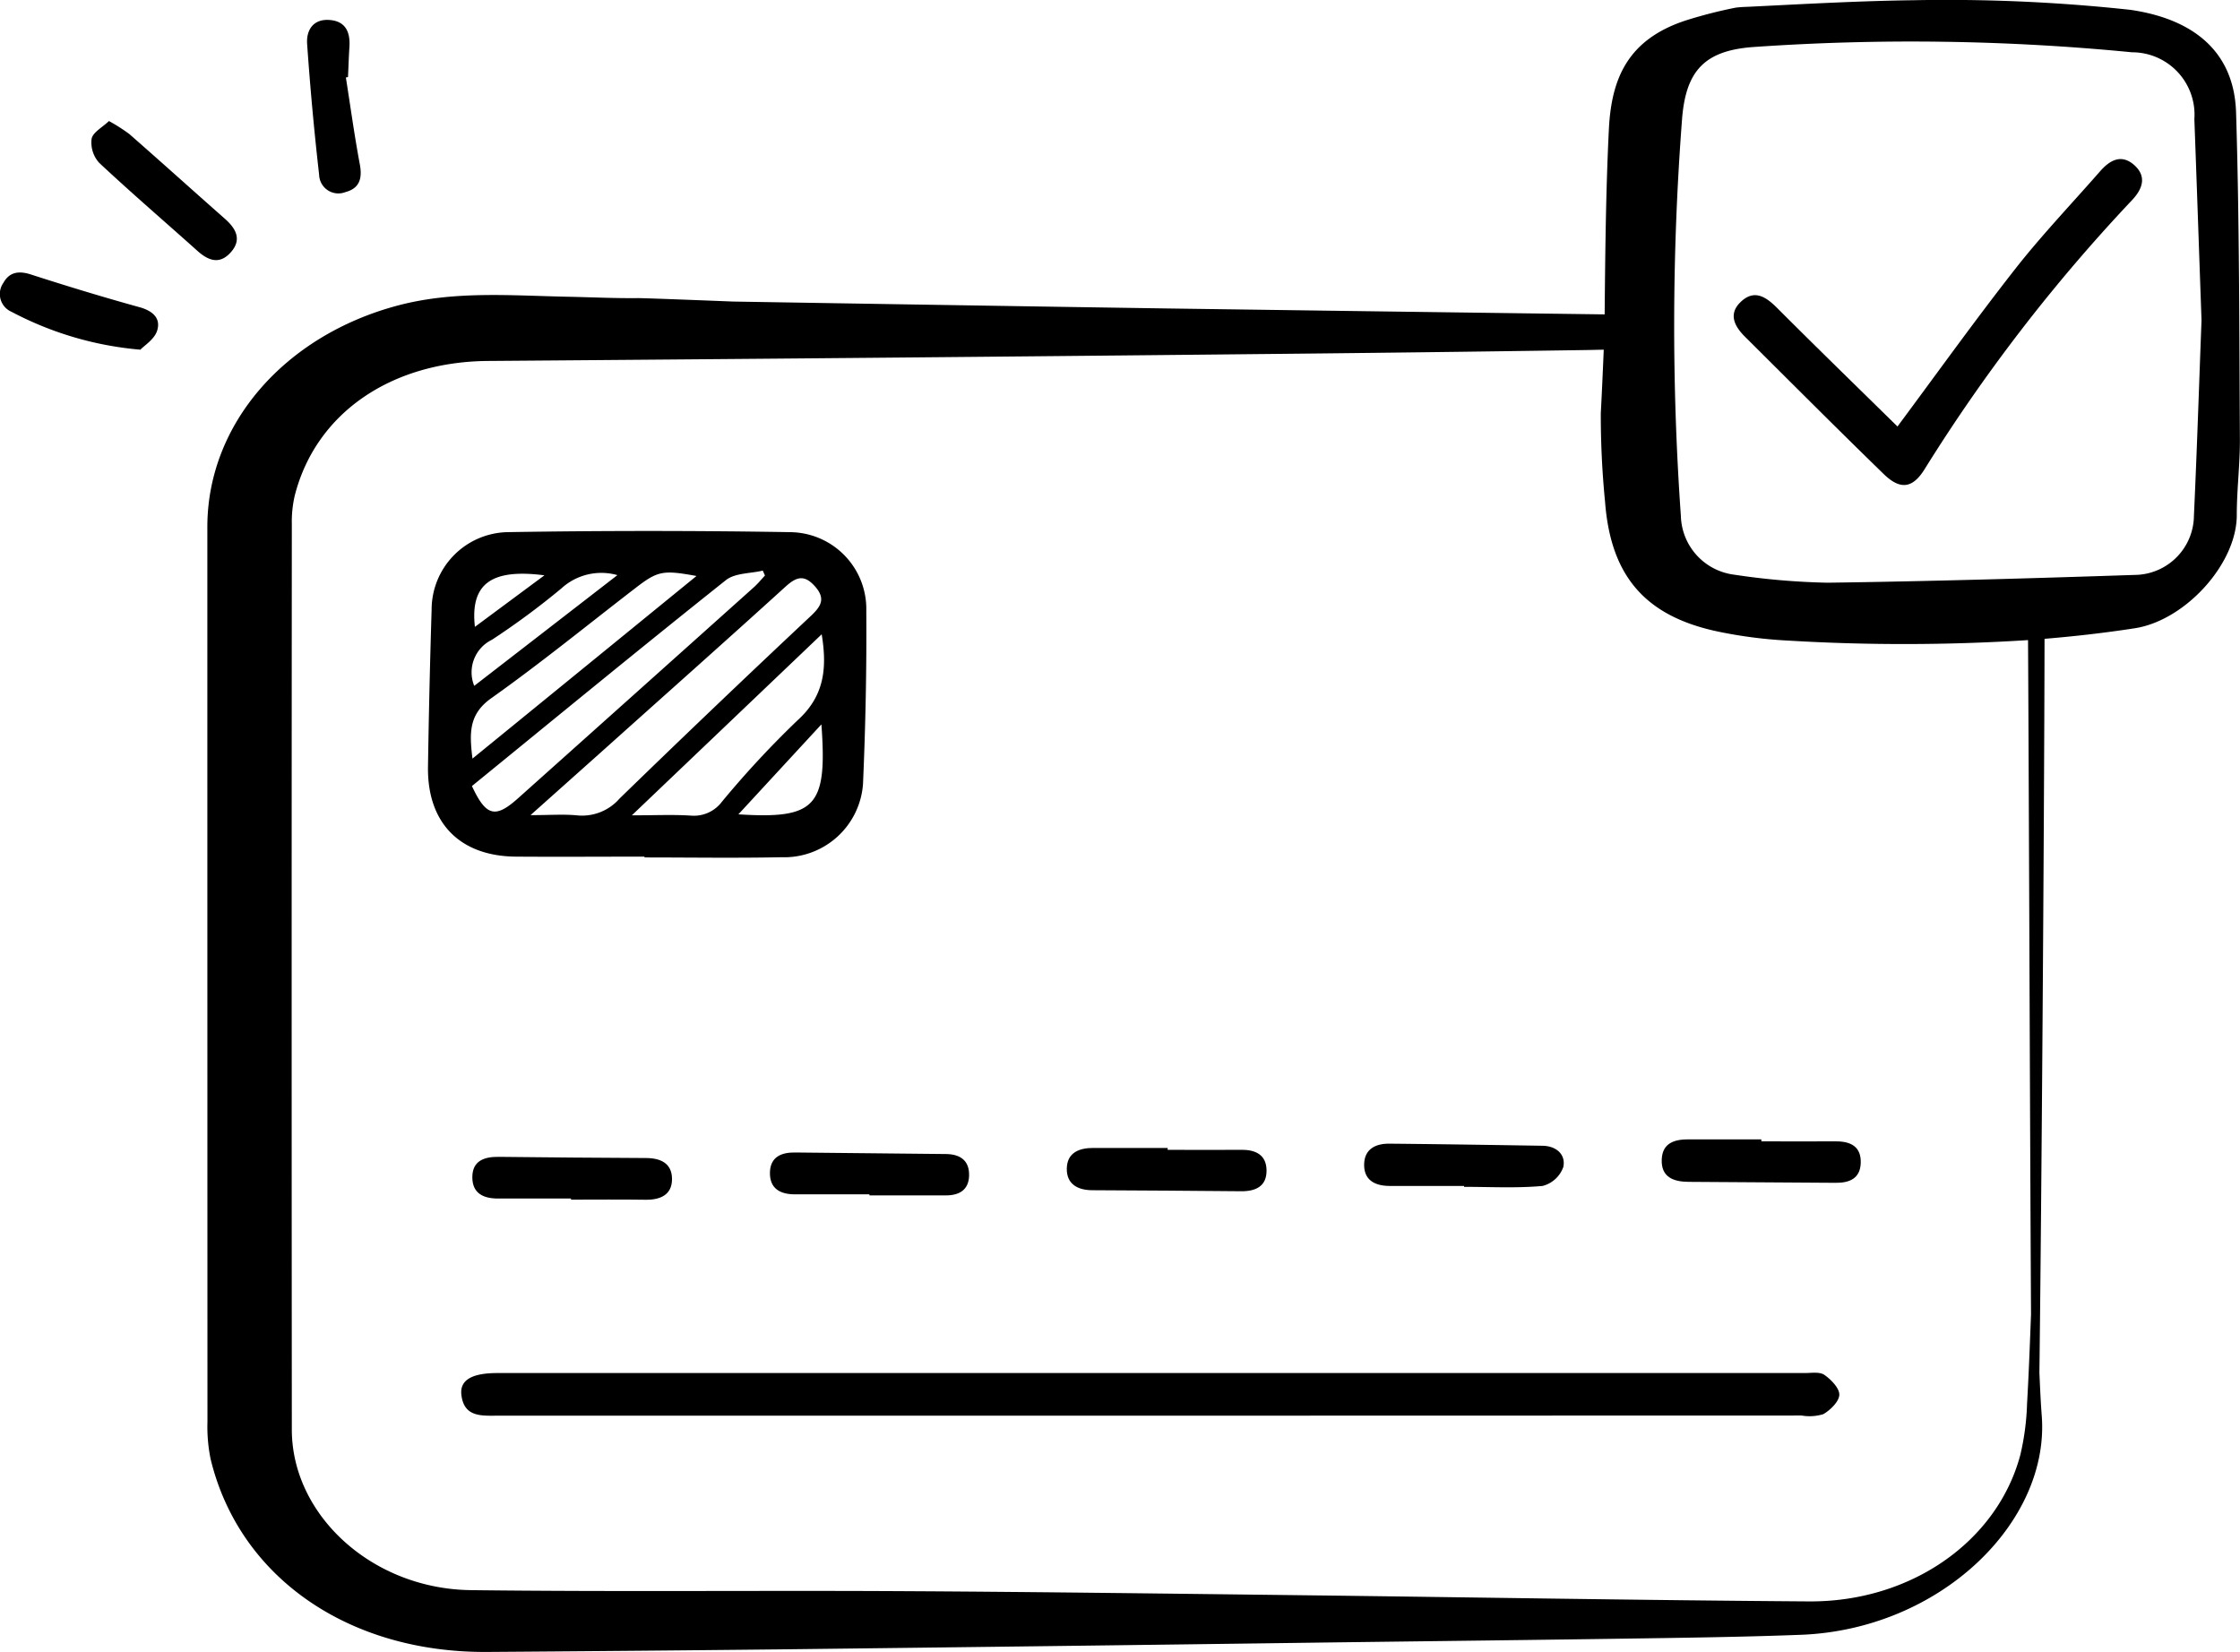
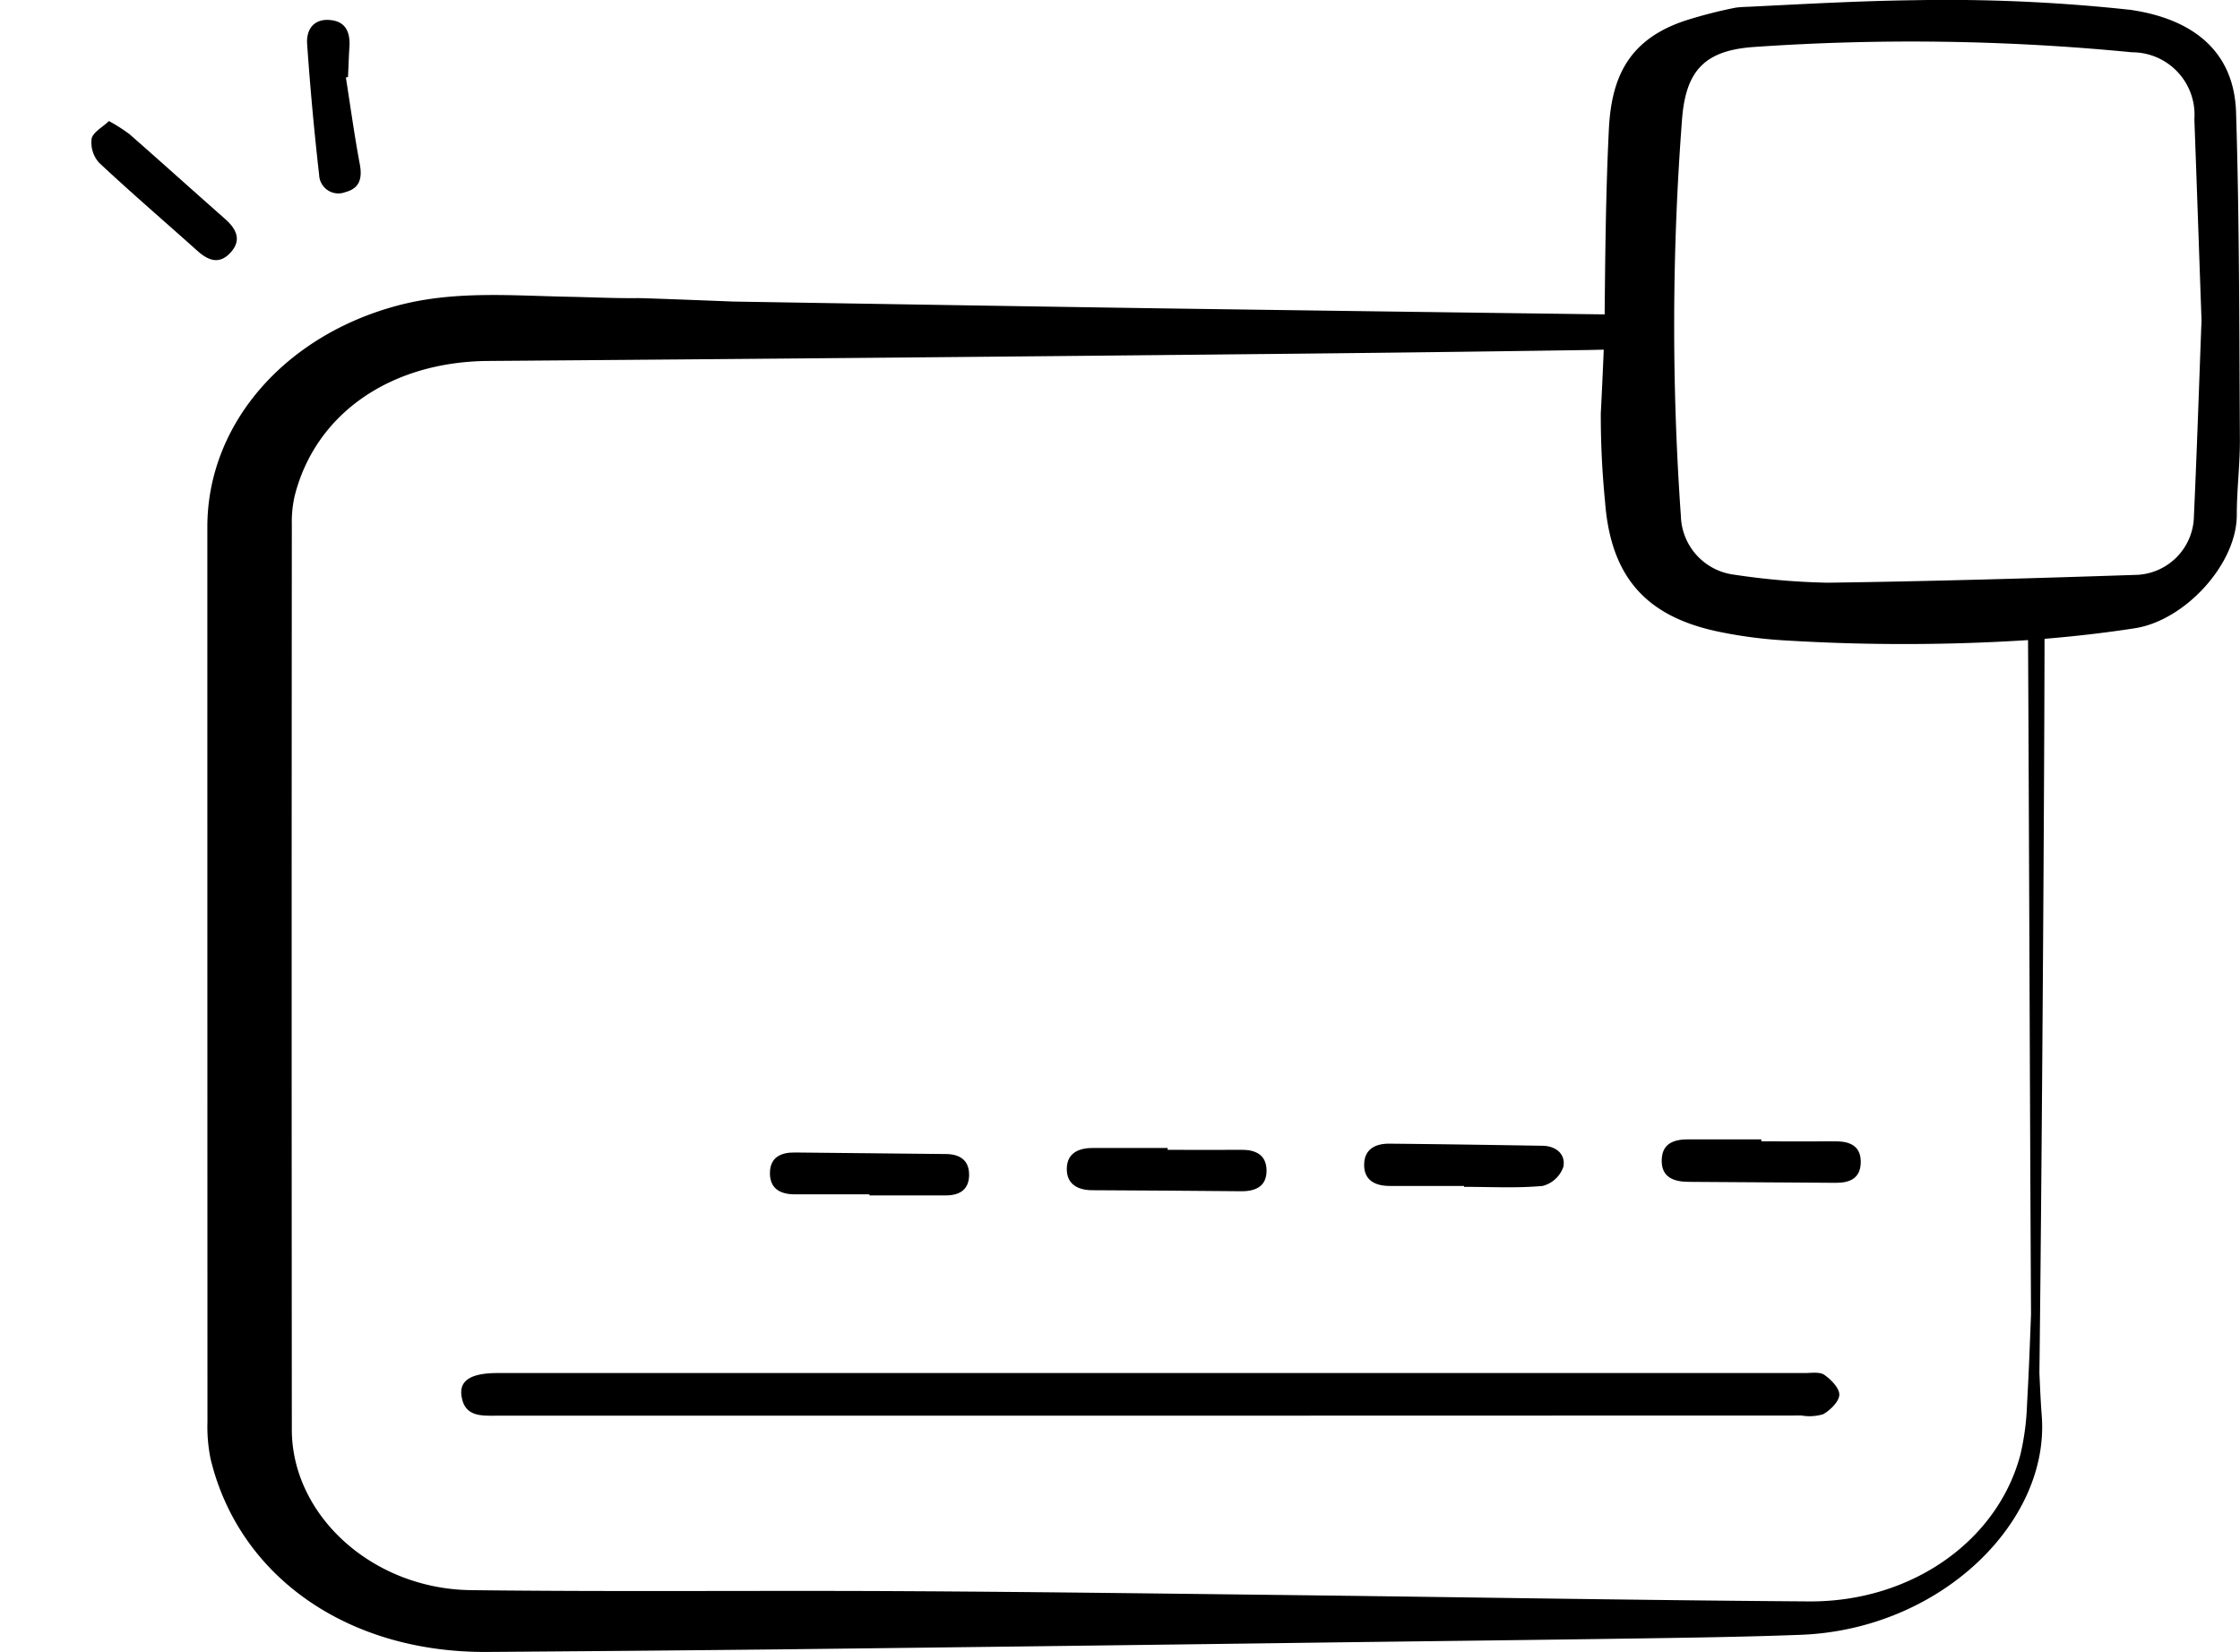
<svg xmlns="http://www.w3.org/2000/svg" width="123.36" height="90.992" viewBox="0 0 123.36 90.992">
  <g transform="translate(-1325.579 -522.823)">
    <g transform="translate(1325.579 523.919)">
      <path d="M1330.435,527.974a9.543,9.543,0,0,1,1.13.722c1.762,1.544,3.5,3.113,5.259,4.664.628.555.949,1.17.29,1.877-.615.661-1.228.408-1.817-.122-1.8-1.613-3.635-3.187-5.4-4.84a1.67,1.67,0,0,1-.417-1.325C1329.553,528.591,1330.074,528.321,1330.435,527.974Z" transform="translate(-1324.435 -522.403)" />
      <path d="M1340.782,526.841c.251,1.592.469,3.189.766,4.772.146.775,0,1.335-.793,1.542a1.06,1.06,0,0,1-1.446-.954q-.41-3.6-.661-7.21c-.053-.771.348-1.393,1.256-1.315.884.075,1.126.694,1.073,1.492-.036.55-.052,1.1-.078,1.65Z" transform="translate(-1321.734 -523.67)" />
-       <path d="M1333.309,538.669a18.5,18.5,0,0,1-7.089-2.083,1.068,1.068,0,0,1-.453-1.6c.333-.6.853-.673,1.516-.458,1.98.638,3.972,1.246,5.977,1.8.731.2,1.192.614.971,1.3C1334.08,538.1,1333.526,538.44,1333.309,538.669Z" transform="translate(-1325.579 -520.505)" />
    </g>
    <g transform="translate(1337.003 522.823)">
      <path d="M1446.125,529.03c-.1-3.415-2.414-5.176-5.834-5.667a93.937,93.937,0,0,0-11.9-.528c-3.038.039-6,.208-9.032.357-.243.012-.487.013-.8.054a25.711,25.711,0,0,0-2.73.7c-3.215,1.05-4.106,3.21-4.245,5.993-.168,3.4-.2,6.8-.233,10.2q-12.032-.157-24.064-.326c-7.982-.117-23.945-.381-23.945-.381s-4.817-.193-5.242-.189c-1.274.014-2.549-.049-3.822-.075-3.14-.062-6.279-.342-9.378.479-6.248,1.656-10.5,6.544-10.5,12.2q0,24.644.006,49.29a8.862,8.862,0,0,0,.173,2.044c1.569,6.5,7.576,10.683,15.244,10.629q7.988-.056,15.974-.14,15.187-.177,30.374-.382c5.849-.075,11.7-.141,17.551-.229,2.81-.041,5.622-.087,8.43-.193,7.7-.293,13.732-6.216,13.27-12.082-.061-.782-.092-1.565-.128-2.347.109-8.763.263-29.517.283-40.429,1.658-.137,3.315-.326,4.972-.582,2.778-.431,5.623-3.554,5.615-6.243,0-1.4.18-2.791.171-4.186C1446.3,541.01,1446.31,535.018,1446.125,529.03Zm-11.292,66.16c-.063,1.654-.123,3.31-.22,4.964a13.974,13.974,0,0,1-.371,2.809c-1.272,4.761-6.028,8.1-11.641,8.064-9.45-.066-18.9-.234-28.348-.346-7.2-.085-14.4-.181-21.6-.219-7.914-.043-15.83.041-23.743-.056-5.427-.066-9.855-4.12-9.858-8.841q-.018-24.94,0-49.878a6.378,6.378,0,0,1,.158-1.553c1.152-4.548,5.3-7.39,10.657-7.43q21.039-.159,42.077-.375,9.224-.089,18.45-.227c.3-.005.606-.014.907-.019-.048,1.2-.12,2.735-.162,3.5a48.679,48.679,0,0,0,.234,4.866c.308,4.107,2.213,6.315,6.225,7.161a25.1,25.1,0,0,0,3.818.494,107.282,107.282,0,0,0,13.252-.025C1434.721,567.408,1434.777,585.505,1434.832,595.19Zm8.969-43.876a3.292,3.292,0,0,1-3.1,3.17c-5.69.189-11.382.357-17.073.434a39.554,39.554,0,0,1-5.157-.444,3.354,3.354,0,0,1-2.923-3.235,149.268,149.268,0,0,1,.062-21.814c.2-2.708,1.243-3.829,3.969-4.015a125.161,125.161,0,0,1,20.814.293,3.437,3.437,0,0,1,3.434,3.681c.133,3.6.256,7.2.394,11.083C1444.09,543.9,1443.972,547.605,1443.8,551.314Z" transform="translate(-1334.405 -522.823)" />
-       <path d="M1419.5,530.287c-1.557,1.78-3.2,3.5-4.653,5.354-2.228,2.842-4.331,5.783-6.485,8.68-2.216-2.177-4.441-4.339-6.632-6.533-.621-.621-1.257-1.033-1.995-.335-.706.668-.351,1.347.228,1.923,2.541,2.527,5.07,5.066,7.639,7.563.915.889,1.592.795,2.254-.267a93.49,93.49,0,0,1,11.419-14.814c.577-.611.834-1.3.129-1.933C1420.68,529.28,1420.037,529.666,1419.5,530.287Z" transform="translate(-1315.289 -520.83)" />
-       <path d="M1355.716,563.354c-2.368,0-4.734.017-7.1,0-3.079-.028-4.873-1.864-4.827-4.95q.066-4.326.2-8.65a4.271,4.271,0,0,1,4.126-4.271q7.819-.13,15.64,0a4.232,4.232,0,0,1,4.172,4.338c.023,3.179-.043,6.362-.181,9.538a4.351,4.351,0,0,1-4.49,4.028c-2.514.052-5.03.012-7.544.012Zm-6.281-2.285c1.1,0,1.842-.06,2.573.014a2.741,2.741,0,0,0,2.336-.933q5.215-5.067,10.52-10.043c.568-.535.843-.957.236-1.64s-1.041-.511-1.644.038c-3.286,2.986-6.608,5.933-9.916,8.9Zm-3.225-1.6c.778,1.67,1.286,1.79,2.533.676q6.489-5.8,12.97-11.607c.228-.2.423-.443.634-.665l-.12-.272c-.685.164-1.531.126-2.031.524C1355.515,551.848,1350.893,555.65,1346.21,559.466Zm19.26-8.361-10.455,9.972c1.283,0,2.27-.048,3.251.015a1.929,1.929,0,0,0,1.708-.761,53.016,53.016,0,0,1,4.146-4.468C1365.58,554.555,1365.792,553.05,1365.47,551.105Zm-6.894-3.211c-1.856-.34-2.135-.282-3.365.667-2.638,2.031-5.22,4.138-7.933,6.062-1.248.885-1.212,1.916-1.039,3.329Zm-12.241,6.052,7.885-6.1a3.255,3.255,0,0,0-3.082.73,42.084,42.084,0,0,1-3.828,2.831A1.992,1.992,0,0,0,1346.335,553.947Zm19.119,2.122-4.571,4.954C1365.148,561.295,1365.787,560.6,1365.455,556.068Zm-19.082-5.372,3.83-2.839C1347.261,547.479,1346.109,548.337,1346.373,550.7Z" transform="translate(-1331.643 -516.172)" />
      <path d="M1383.132,583.6h-35.886c-.9,0-1.89.107-2.035-1.148-.094-.818.583-1.2,1.986-1.2q35.995,0,71.993,0c.368,0,.823-.079,1.082.1.371.26.835.733.823,1.1s-.49.837-.879,1.064a2.6,2.6,0,0,1-1.2.075Z" transform="translate(-1331.226 -505.626)" />
      <path d="M1401.766,571.416c1.368,0,2.736.005,4.1,0,.822-.005,1.407.29,1.372,1.2-.032.848-.621,1.09-1.381,1.083-2.7-.022-5.4-.032-8.1-.053-.827-.005-1.518-.254-1.478-1.236.038-.913.709-1.108,1.489-1.105,1.332.005,2.662,0,3.995,0Z" transform="translate(-1316.189 -508.551)" />
      <path d="M1389.121,573.817c-1.369,0-2.739.006-4.108,0-.805-.005-1.42-.322-1.393-1.213.025-.831.646-1.121,1.386-1.115,2.813.026,5.625.07,8.438.115.761.013,1.287.484,1.143,1.17a1.647,1.647,0,0,1-1.14,1.043c-1.432.131-2.883.05-4.326.05Z" transform="translate(-1319.917 -508.497)" />
      <path d="M1376.521,571.775c1.365,0,2.729.006,4.092,0,.771-.005,1.34.291,1.356,1.109.018.9-.594,1.178-1.4,1.171q-4.091-.037-8.184-.056c-.817,0-1.428-.334-1.416-1.19.013-.871.668-1.143,1.465-1.138,1.365.008,2.727,0,4.092,0Z" transform="translate(-1323.643 -508.443)" />
-       <path d="M1351.111,574.345c-1.333,0-2.667-.005-4,0-.807.005-1.43-.268-1.436-1.162-.005-.919.655-1.142,1.446-1.134,2.7.026,5.405.057,8.108.065.821,0,1.443.294,1.443,1.16s-.641,1.149-1.455,1.138c-1.369-.021-2.739-.006-4.108-.006Z" transform="translate(-1331.087 -508.331)" />
      <path d="M1363.816,574.169h-4.1c-.816,0-1.4-.318-1.377-1.215.025-.853.637-1.1,1.382-1.09q4.159.037,8.319.085c.792.009,1.292.37,1.266,1.2-.025.78-.545,1.077-1.27,1.078q-2.109,0-4.216,0Z" transform="translate(-1327.361 -508.386)" />
    </g>
  </g>
</svg>